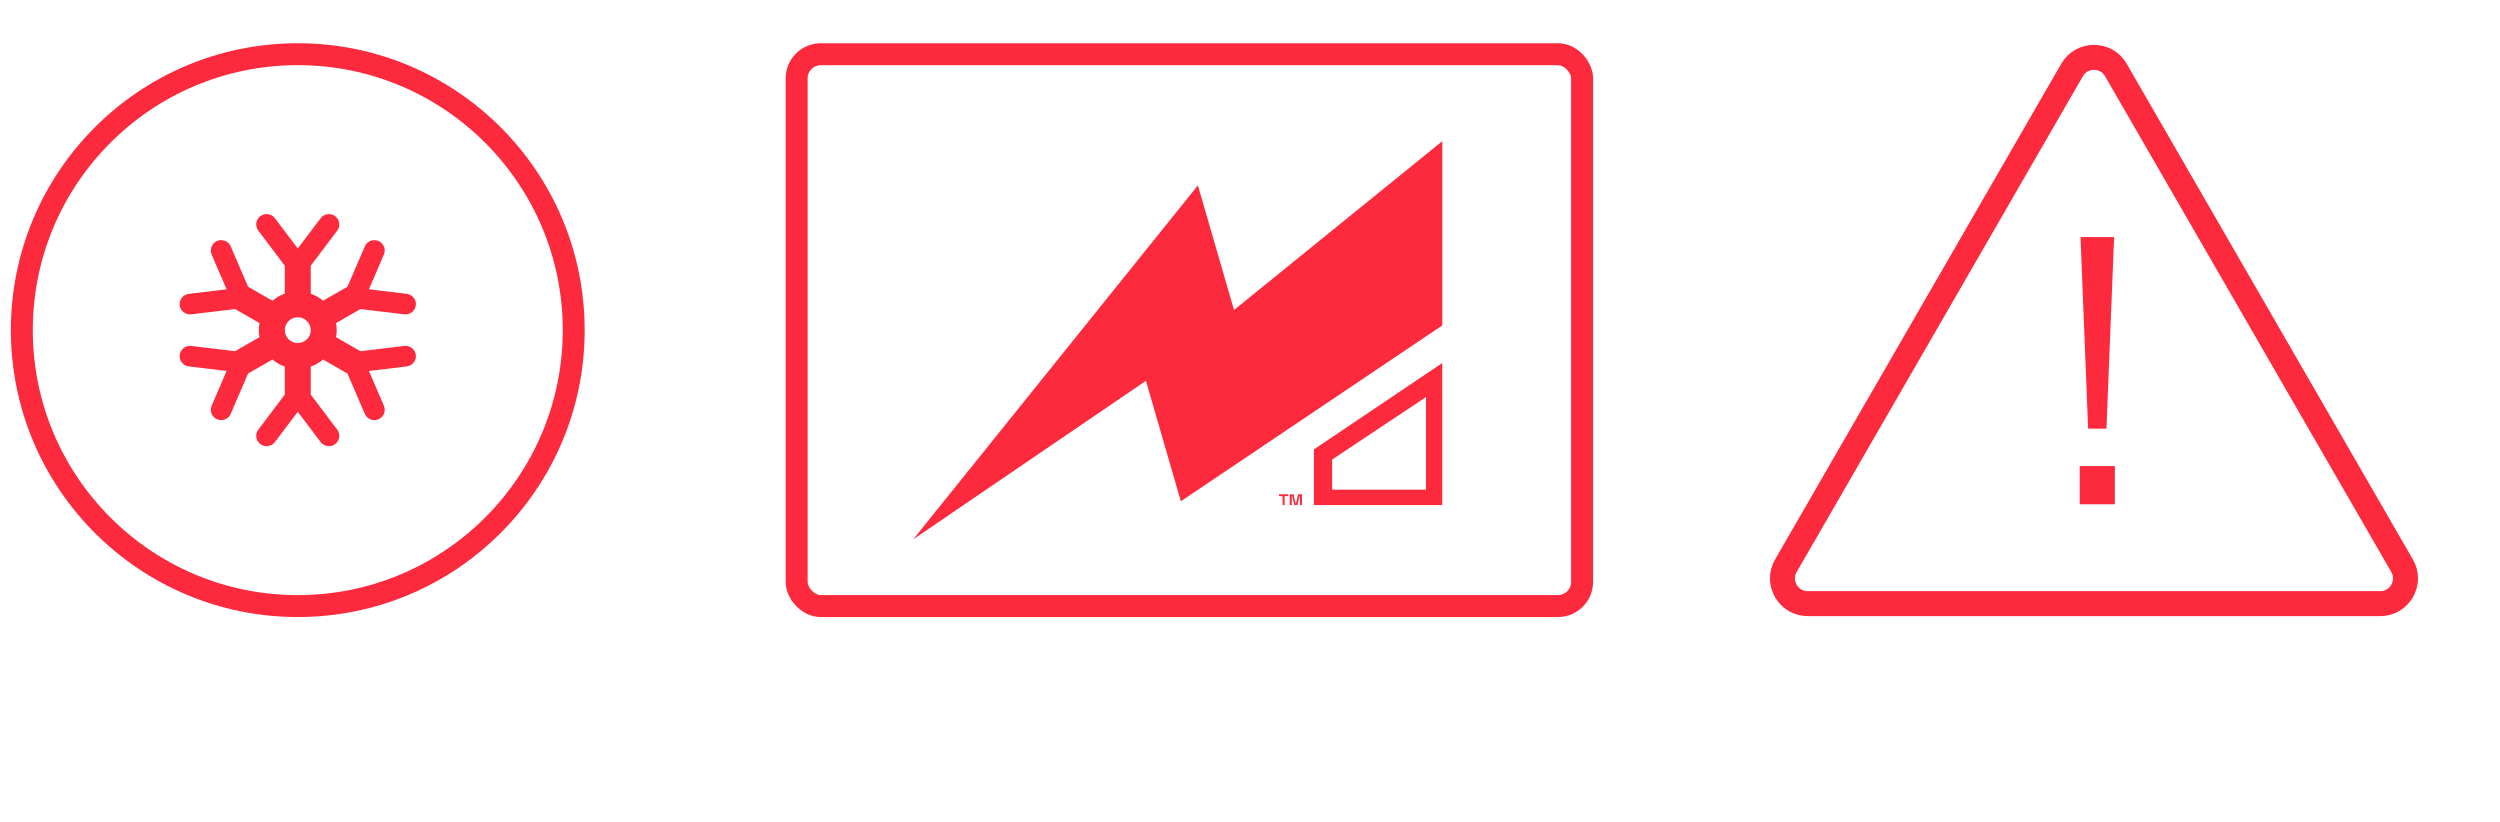
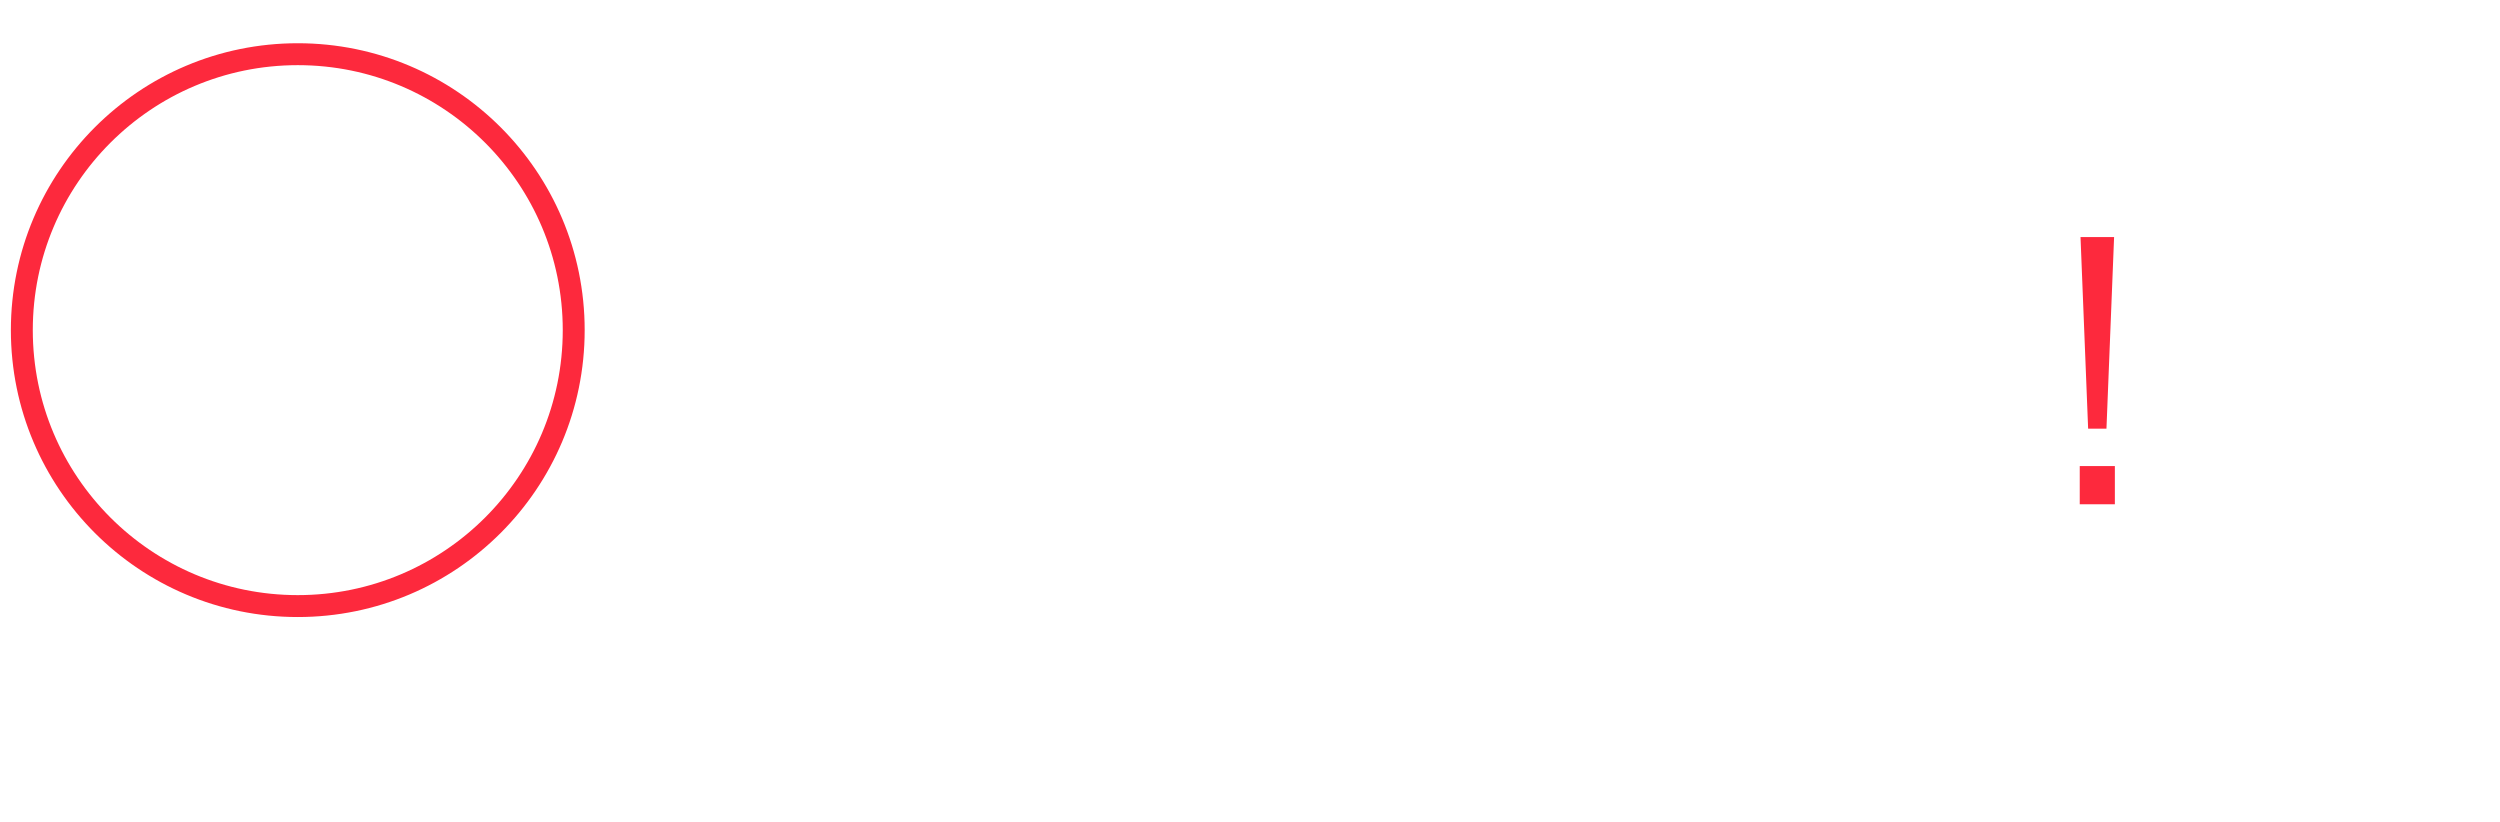
<svg xmlns="http://www.w3.org/2000/svg" width="146" height="48" viewBox="0 0 146 48" fill="none">
  <g clip-path="url(#clip0_42_172)">
    <path d="M84.23 19.005L68.961 29.273L66.923 22.239L53.333 31.496L69.958 10.826L72.066 18.104L84.23 8.244V19.005ZM83.277 28.591V23.187L77.797 26.836V28.596H83.277V28.591ZM84.227 21.201V29.495H76.733V26.245L84.227 21.203V21.201ZM75.323 29.495H75.441V28.975H75.468L75.586 29.495H75.771L75.889 28.975H75.916V29.495H76.034V28.867H75.808L75.689 29.386H75.662L75.544 28.867H75.318V29.495H75.32H75.323ZM74.904 29.495H75.022V28.975H75.231V28.867H74.695V28.975H74.904V29.495Z" fill="#FD293D" />
  </g>
-   <path d="M121.009 4.088C121.578 3.104 122.999 3.104 123.567 4.088L140.282 33.039C140.85 34.023 140.139 35.253 139.003 35.253H105.574C104.437 35.253 103.727 34.023 104.295 33.039L121.009 4.088Z" stroke="#FD293D" stroke-width="1.458" />
  <path d="M123.017 25.036H121.947L121.502 13.845H123.463L123.017 25.036ZM123.508 29.449H121.457V27.22H123.508V29.449Z" fill="#FD293D" />
-   <path fill-rule="evenodd" clip-rule="evenodd" d="M15.086 13.468C14.786 13.071 15.072 12.504 15.571 12.504C15.762 12.504 15.942 12.594 16.056 12.745L17.39 14.512L18.724 12.745C18.838 12.594 19.018 12.504 19.209 12.504C19.708 12.504 19.993 13.071 19.694 13.468L18.148 15.516V17.15C18.414 17.243 18.657 17.385 18.867 17.563L20.292 16.746L21.305 14.392C21.501 13.935 22.137 13.898 22.387 14.327C22.483 14.492 22.494 14.691 22.42 14.865L21.546 16.896L23.753 17.16C23.943 17.183 24.11 17.293 24.206 17.457C24.456 17.887 24.104 18.415 23.608 18.356L21.05 18.05L19.625 18.867C19.65 19.001 19.663 19.139 19.663 19.28C19.663 19.421 19.65 19.559 19.625 19.693L21.05 20.51L23.608 20.204C24.104 20.145 24.456 20.673 24.206 21.103C24.11 21.267 23.943 21.377 23.753 21.4L21.546 21.664L22.42 23.695C22.494 23.869 22.483 24.069 22.387 24.233C22.137 24.663 21.501 24.625 21.305 24.168L20.292 21.814L18.867 20.997C18.657 21.175 18.414 21.317 18.148 21.41V23.044L19.694 25.092C19.993 25.489 19.708 26.056 19.209 26.056C19.018 26.056 18.838 25.966 18.724 25.815L17.39 24.048L16.056 25.815C15.942 25.966 15.762 26.056 15.571 26.056C15.072 26.056 14.786 25.489 15.086 25.092L16.632 23.044V21.41C16.366 21.317 16.123 21.175 15.912 20.997L14.487 21.814L13.475 24.168C13.279 24.625 12.643 24.663 12.393 24.233C12.297 24.069 12.285 23.869 12.36 23.695L13.233 21.664L11.027 21.4C10.837 21.377 10.669 21.267 10.574 21.103C10.324 20.673 10.675 20.145 11.171 20.204L13.73 20.51L15.154 19.693C15.13 19.559 15.117 19.421 15.117 19.28C15.117 19.139 15.13 19.001 15.154 18.867L13.73 18.05L11.171 18.356C10.676 18.415 10.324 17.887 10.574 17.457C10.669 17.293 10.837 17.183 11.027 17.16L13.233 16.896L12.36 14.865C12.285 14.691 12.297 14.492 12.393 14.327C12.643 13.898 13.279 13.935 13.475 14.392L14.487 16.746L15.912 17.563C16.123 17.385 16.366 17.243 16.632 17.15V15.516L15.086 13.468ZM18.148 19.28C18.148 19.696 17.808 20.033 17.39 20.033C16.971 20.033 16.632 19.696 16.632 19.28C16.632 18.864 16.971 18.527 17.39 18.527C17.808 18.527 18.148 18.864 18.148 19.28Z" fill="#FD293D" />
  <circle cx="17.39" cy="19.28" r="16.115" stroke="#FD293D" stroke-width="1.28" />
-   <rect x="46.524" y="3.167" width="45.871" height="32.227" rx="1.411" stroke="#FD293D" stroke-width="1.283" />
  <defs>
    <clipPath id="clip0_42_172">
-       <rect width="30.896" height="23.252" fill="white" transform="translate(53.333 8.244)" />
-     </clipPath>
+       </clipPath>
  </defs>
</svg>